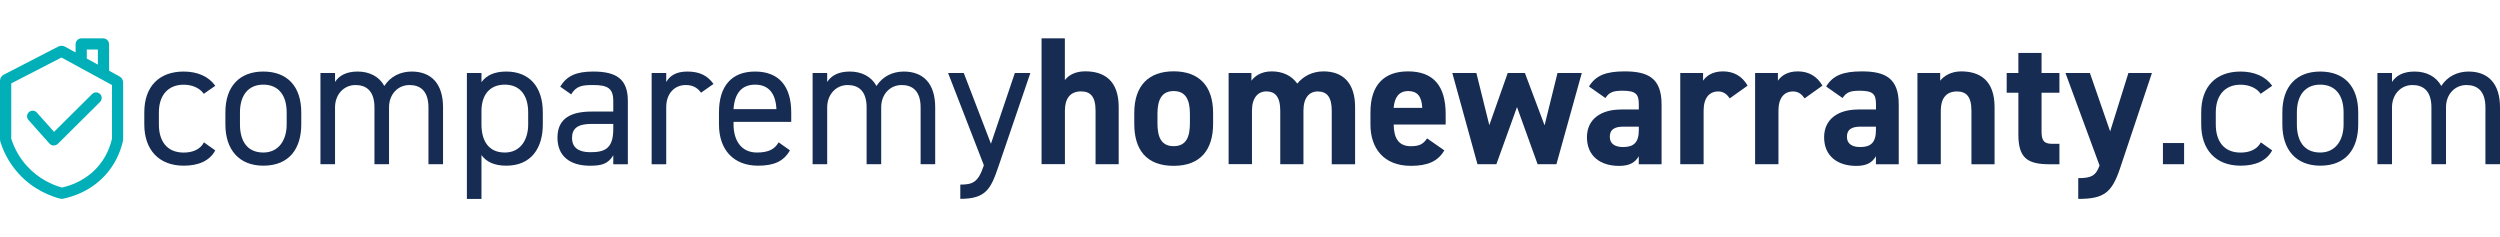
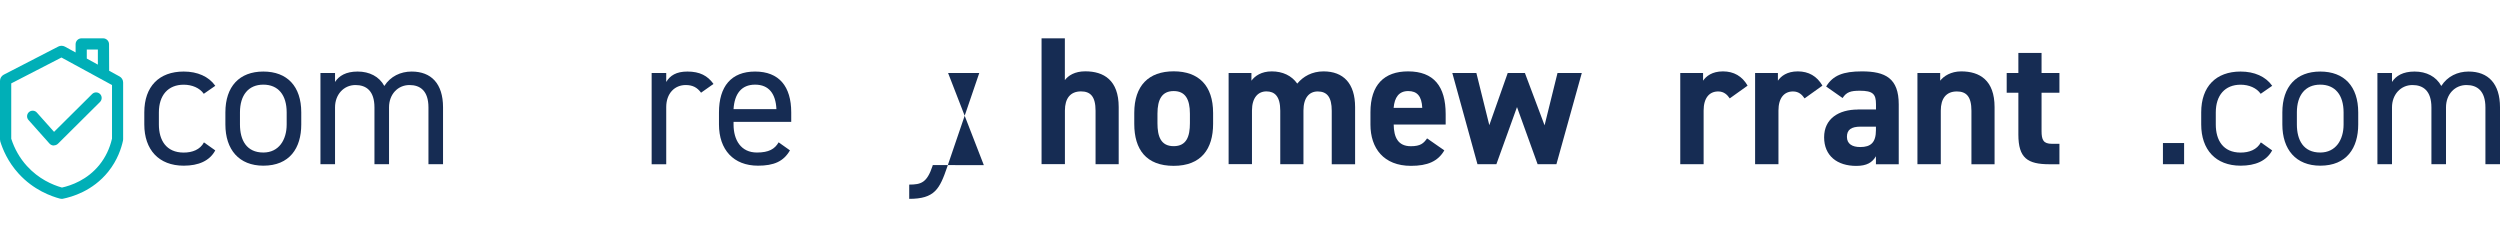
<svg xmlns="http://www.w3.org/2000/svg" id="Layer_6" viewBox="0 0 456 43.27">
  <defs>
    <style>.cls-1{fill:#00afb7;}.cls-2{fill:#162c53;}</style>
  </defs>
  <path class="cls-1" d="M9.82,26.54s-.02,0-.03,0c-.29,0-.57-.14-.77-.36l-3.82-4.29c-.38-.42-.34-1.07.08-1.44.42-.38,1.07-.34,1.44.08l3.14,3.52,6.95-6.9c.4-.4,1.05-.39,1.44,0,.4.4.39,1.05,0,1.44l-7.67,7.62c-.2.2-.48.31-.76.31Z" />
  <path class="cls-1" d="M21.8,13.94l-1.89-1.03-.02-4.85c0-.59-.49-1.07-1.08-1.07h-3.94c-.59,0-1.08.48-1.08,1.08v1.5l-1.96-1.07c-.19-.1-.4-.15-.61-.15s-.4.05-.58.14L.69,13.62c-.42.22-.69.65-.69,1.13v10.68c0,.13.02.25.05.37.44,1.4,1.36,3.69,3.35,5.87,2.74,3.01,5.97,4.14,7.54,4.56.11.03.22.04.33.04.08,0,.17,0,.25-.03,1.52-.31,5.36-1.36,8.22-4.92,1.71-2.13,2.4-4.32,2.69-5.65.02-.09.03-.18.03-.27v-10.35c0-.46-.25-.89-.66-1.11ZM15.83,9.03h2.02v2.76s-2.02-1.11-2.02-1.11v-1.65ZM20.42,25.32c-.4,1.74-1.18,3.38-2.27,4.73-2.22,2.77-5.18,3.79-6.85,4.16-1.77-.5-4.26-1.59-6.38-3.92-1.29-1.41-2.28-3.14-2.87-4.99v-10.09l9.16-4.72,9.22,5.02v9.81Z" />
  <path class="cls-2" d="M39.27,27.42c-1.03,1.93-3.06,2.8-5.76,2.8-4.56,0-7.19-2.93-7.19-7.52v-2.2c0-4.73,2.7-7.45,7.19-7.45,2.5,0,4.56.9,5.76,2.6l-2.1,1.46c-.73-1.06-2.13-1.66-3.66-1.66-2.86,0-4.53,1.93-4.53,5.06v2.2c0,2.86,1.33,5.12,4.53,5.12,1.56,0,2.99-.53,3.69-1.86l2.06,1.46Z" />
  <path class="cls-2" d="M54.95,22.7c0,4.33-2.13,7.52-6.92,7.52-4.43,0-6.92-2.93-6.92-7.52v-2.2c0-4.73,2.56-7.45,6.92-7.45s6.92,2.7,6.92,7.45v2.2ZM52.29,22.7v-2.2c0-3.16-1.53-5.06-4.26-5.06s-4.26,1.93-4.26,5.06v2.2c0,2.86,1.2,5.12,4.26,5.12,2.83,0,4.26-2.3,4.26-5.12Z" />
  <path class="cls-2" d="M58.45,13.32h2.66v1.63c.73-1.13,2-1.9,4.13-1.9s3.93.9,4.86,2.63c1.13-1.76,2.96-2.63,4.99-2.63,3.56,0,5.72,2.2,5.72,6.52v10.38h-2.66v-10.35c0-3.03-1.5-4.09-3.46-4.09-2.13,0-3.73,1.7-3.73,4.06v10.38h-2.66v-10.35c0-3.03-1.5-4.09-3.46-4.09-2.16,0-3.73,1.76-3.73,4.06v10.38h-2.66V13.32Z" />
-   <path class="cls-2" d="M92.35,13.05c4.13,0,6.66,2.7,6.66,7.45v2.2c0,4.33-2.13,7.52-6.66,7.52-2.2,0-3.63-.7-4.53-1.93v7.99h-2.66V13.32h2.66v1.66c.9-1.23,2.33-1.93,4.53-1.93ZM96.34,22.7v-2.2c0-3.16-1.53-5.06-4.26-5.06s-4.26,1.83-4.26,4.83v2.43c0,2.86,1.2,5.12,4.26,5.12,2.83,0,4.26-2.3,4.26-5.12Z" />
-   <path class="cls-2" d="M107.9,20.34h3.96v-1.93c0-2.36-1.1-2.9-3.69-2.9-2,0-3.06.17-3.99,1.7l-2-1.4c1.17-1.93,2.86-2.76,6.02-2.76,4.23,0,6.32,1.37,6.32,5.36v11.55h-2.66v-1.63c-.93,1.53-2.06,1.9-4.22,1.9-3.86,0-5.96-1.9-5.96-5.12,0-3.59,2.56-4.76,6.22-4.76ZM111.86,22.6h-3.96c-2.63,0-3.56.9-3.56,2.56,0,1.86,1.33,2.6,3.3,2.6,2.46,0,4.22-.47,4.22-4.19v-.97Z" />
  <path class="cls-2" d="M127.87,16.91c-.7-.97-1.56-1.4-2.79-1.4-2.03,0-3.56,1.53-3.56,4.03v10.42h-2.66V13.32h2.66v1.63c.7-1.17,1.83-1.9,3.86-1.9,2.27,0,3.7.77,4.76,2.26l-2.27,1.6Z" />
  <path class="cls-2" d="M144.09,27.42c-1.17,2.03-2.93,2.8-5.83,2.8-4.46,0-7.12-2.9-7.12-7.52v-2.2c0-4.73,2.23-7.45,6.59-7.45s6.59,2.7,6.59,7.45v1.73h-10.52v.47c0,2.86,1.36,5.12,4.26,5.12,2.16,0,3.26-.63,3.96-1.86l2.06,1.46ZM133.8,19.9h7.82c-.13-2.8-1.37-4.46-3.89-4.46s-3.76,1.7-3.93,4.46Z" />
-   <path class="cls-2" d="M148.22,13.32h2.66v1.63c.73-1.13,2-1.9,4.13-1.9s3.93.9,4.86,2.63c1.13-1.76,2.96-2.63,4.99-2.63,3.56,0,5.72,2.2,5.72,6.52v10.38h-2.66v-10.35c0-3.03-1.5-4.09-3.46-4.09-2.13,0-3.73,1.7-3.73,4.06v10.38h-2.66v-10.35c0-3.03-1.5-4.09-3.46-4.09-2.16,0-3.73,1.76-3.73,4.06v10.38h-2.66V13.32Z" />
-   <path class="cls-2" d="M179.45,30.12l-6.52-16.81h2.86l4.96,12.91,4.36-12.91h2.83l-5.86,17.17c-1.37,3.99-2.26,5.79-6.92,5.79v-2.6c2.2,0,3.23-.37,4.23-3.33l.07-.23Z" />
+   <path class="cls-2" d="M179.45,30.12l-6.52-16.81h2.86h2.83l-5.86,17.17c-1.37,3.99-2.26,5.79-6.92,5.79v-2.6c2.2,0,3.23-.37,4.23-3.33l.07-.23Z" />
  <path class="cls-2" d="M189.97,6.99h4.26v7.62c.63-.83,1.8-1.6,3.73-1.6,3.36,0,6.09,1.6,6.09,6.52v10.42h-4.22v-9.75c0-2.6-.93-3.53-2.66-3.53-1.96,0-2.93,1.3-2.93,3.49v9.78h-4.26V6.99Z" />
  <path class="cls-2" d="M221.27,22.6c0,4.56-2.17,7.65-7.19,7.65s-7.19-2.99-7.19-7.65v-2c0-4.99,2.63-7.59,7.19-7.59s7.19,2.6,7.19,7.59v2ZM217.04,22.47v-1.73c0-2.66-.86-4.13-2.96-4.13s-2.96,1.46-2.96,4.13v1.73c0,2.4.6,4.19,2.96,4.19s2.96-1.8,2.96-4.19Z" />
  <path class="cls-2" d="M237.75,29.95h-4.23v-9.75c0-2.66-1.03-3.53-2.53-3.53s-2.63,1.13-2.63,3.49v9.78h-4.26V13.32h4.16v1.4c.63-.87,1.83-1.7,3.7-1.7,2,0,3.63.77,4.66,2.23,1.06-1.3,2.7-2.23,4.79-2.23,3.63,0,5.76,2.2,5.76,6.52v10.42h-4.26v-9.75c0-2.5-.86-3.53-2.56-3.53-1.53,0-2.6,1.13-2.6,3.49v9.78Z" />
  <path class="cls-2" d="M263.45,27.42c-1.17,2.03-3.09,2.83-6.09,2.83-4.99,0-7.39-3.23-7.39-7.52v-2.26c0-5.02,2.53-7.45,6.86-7.45,4.69,0,6.86,2.73,6.86,7.79v1.9h-9.48c.03,2.3.76,3.96,3.13,3.96,1.76,0,2.33-.53,2.96-1.43l3.16,2.2ZM254.2,19.67h5.22c-.1-2.16-.96-3.06-2.56-3.06-1.7,0-2.5,1.16-2.66,3.06Z" />
  <path class="cls-2" d="M272.95,29.95h-3.46l-4.59-16.64h4.39l2.36,9.52,3.36-9.52h3.13l3.59,9.55,2.36-9.55h4.43l-4.63,16.64h-3.43l-3.76-10.42-3.76,10.42Z" />
-   <path class="cls-2" d="M295.62,19.97h3.3v-.96c0-1.86-.57-2.46-2.96-2.46-1.63,0-2.43.23-3.13,1.33l-3-2.1c1.23-2.03,3.1-2.76,6.52-2.76,4.29,0,6.72,1.26,6.72,6.02v10.92h-4.16v-1.46c-.66,1.13-1.66,1.76-3.59,1.76-3.46,0-5.86-1.83-5.86-5.22s2.66-5.06,6.16-5.06ZM298.92,23.1h-2.79c-1.73,0-2.5.57-2.5,1.86s.97,1.86,2.43,1.86c1.93,0,2.86-.83,2.86-3.09v-.63Z" />
  <path class="cls-2" d="M315.5,17.94c-.43-.63-1.03-1.26-2.1-1.26-1.6,0-2.66,1.16-2.66,3.49v9.78h-4.26V13.32h4.16v1.4c.56-.83,1.66-1.7,3.63-1.7s3.5.87,4.49,2.6l-3.26,2.33Z" />
  <path class="cls-2" d="M329.15,17.94c-.43-.63-1.03-1.26-2.1-1.26-1.6,0-2.66,1.16-2.66,3.49v9.78h-4.26V13.32h4.16v1.4c.56-.83,1.66-1.7,3.63-1.7s3.5.87,4.49,2.6l-3.26,2.33Z" />
  <path class="cls-2" d="M338.88,19.97h3.3v-.96c0-1.86-.57-2.46-2.96-2.46-1.63,0-2.43.23-3.13,1.33l-3-2.1c1.23-2.03,3.1-2.76,6.52-2.76,4.29,0,6.72,1.26,6.72,6.02v10.92h-4.16v-1.46c-.66,1.13-1.66,1.76-3.59,1.76-3.46,0-5.86-1.83-5.86-5.22s2.66-5.06,6.16-5.06ZM342.17,23.1h-2.79c-1.73,0-2.5.57-2.5,1.86s.97,1.86,2.43,1.86c1.93,0,2.86-.83,2.86-3.09v-.63Z" />
  <path class="cls-2" d="M349.73,13.32h4.16v1.4c.63-.83,1.96-1.7,3.83-1.7,3.36,0,6.09,1.6,6.09,6.52v10.42h-4.22v-9.75c0-2.6-.93-3.53-2.66-3.53-1.96,0-2.93,1.3-2.93,3.49v9.78h-4.26V13.32Z" />
  <path class="cls-2" d="M366.02,13.32h2.13v-3.66h4.23v3.66h3.26v3.59h-3.26v6.96c0,1.66.33,2.36,1.9,2.36h1.36v3.73h-1.8c-4.03,0-5.69-1.13-5.69-5.42v-7.62h-2.13v-3.59Z" />
-   <path class="cls-2" d="M381.2,13.32l3.69,10.65,3.33-10.65h4.29l-5.82,17.4c-1.5,4.46-2.96,5.56-7.62,5.56v-3.79c2.3,0,3.19-.37,3.89-2.3l-6.22-16.87h4.46Z" />
  <path class="cls-2" d="M398.38,29.95h-3.86v-3.86h3.86v3.86Z" />
  <path class="cls-2" d="M414.45,27.42c-1.03,1.93-3.06,2.8-5.76,2.8-4.56,0-7.19-2.93-7.19-7.52v-2.2c0-4.73,2.7-7.45,7.19-7.45,2.5,0,4.56.9,5.76,2.6l-2.1,1.46c-.73-1.06-2.13-1.66-3.66-1.66-2.86,0-4.53,1.93-4.53,5.06v2.2c0,2.86,1.33,5.12,4.53,5.12,1.56,0,2.99-.53,3.69-1.86l2.06,1.46Z" />
  <path class="cls-2" d="M430.14,22.7c0,4.33-2.13,7.52-6.92,7.52-4.43,0-6.92-2.93-6.92-7.52v-2.2c0-4.73,2.56-7.45,6.92-7.45s6.92,2.7,6.92,7.45v2.2ZM427.47,22.7v-2.2c0-3.16-1.53-5.06-4.26-5.06s-4.26,1.93-4.26,5.06v2.2c0,2.86,1.2,5.12,4.26,5.12,2.83,0,4.26-2.3,4.26-5.12Z" />
  <path class="cls-2" d="M433.64,13.32h2.66v1.63c.73-1.13,2-1.9,4.13-1.9s3.93.9,4.86,2.63c1.13-1.76,2.96-2.63,4.99-2.63,3.56,0,5.72,2.2,5.72,6.52v10.38h-2.66v-10.35c0-3.03-1.5-4.09-3.46-4.09-2.13,0-3.73,1.7-3.73,4.06v10.38h-2.66v-10.35c0-3.03-1.5-4.09-3.46-4.09-2.16,0-3.73,1.76-3.73,4.06v10.38h-2.66V13.32Z" />
</svg>